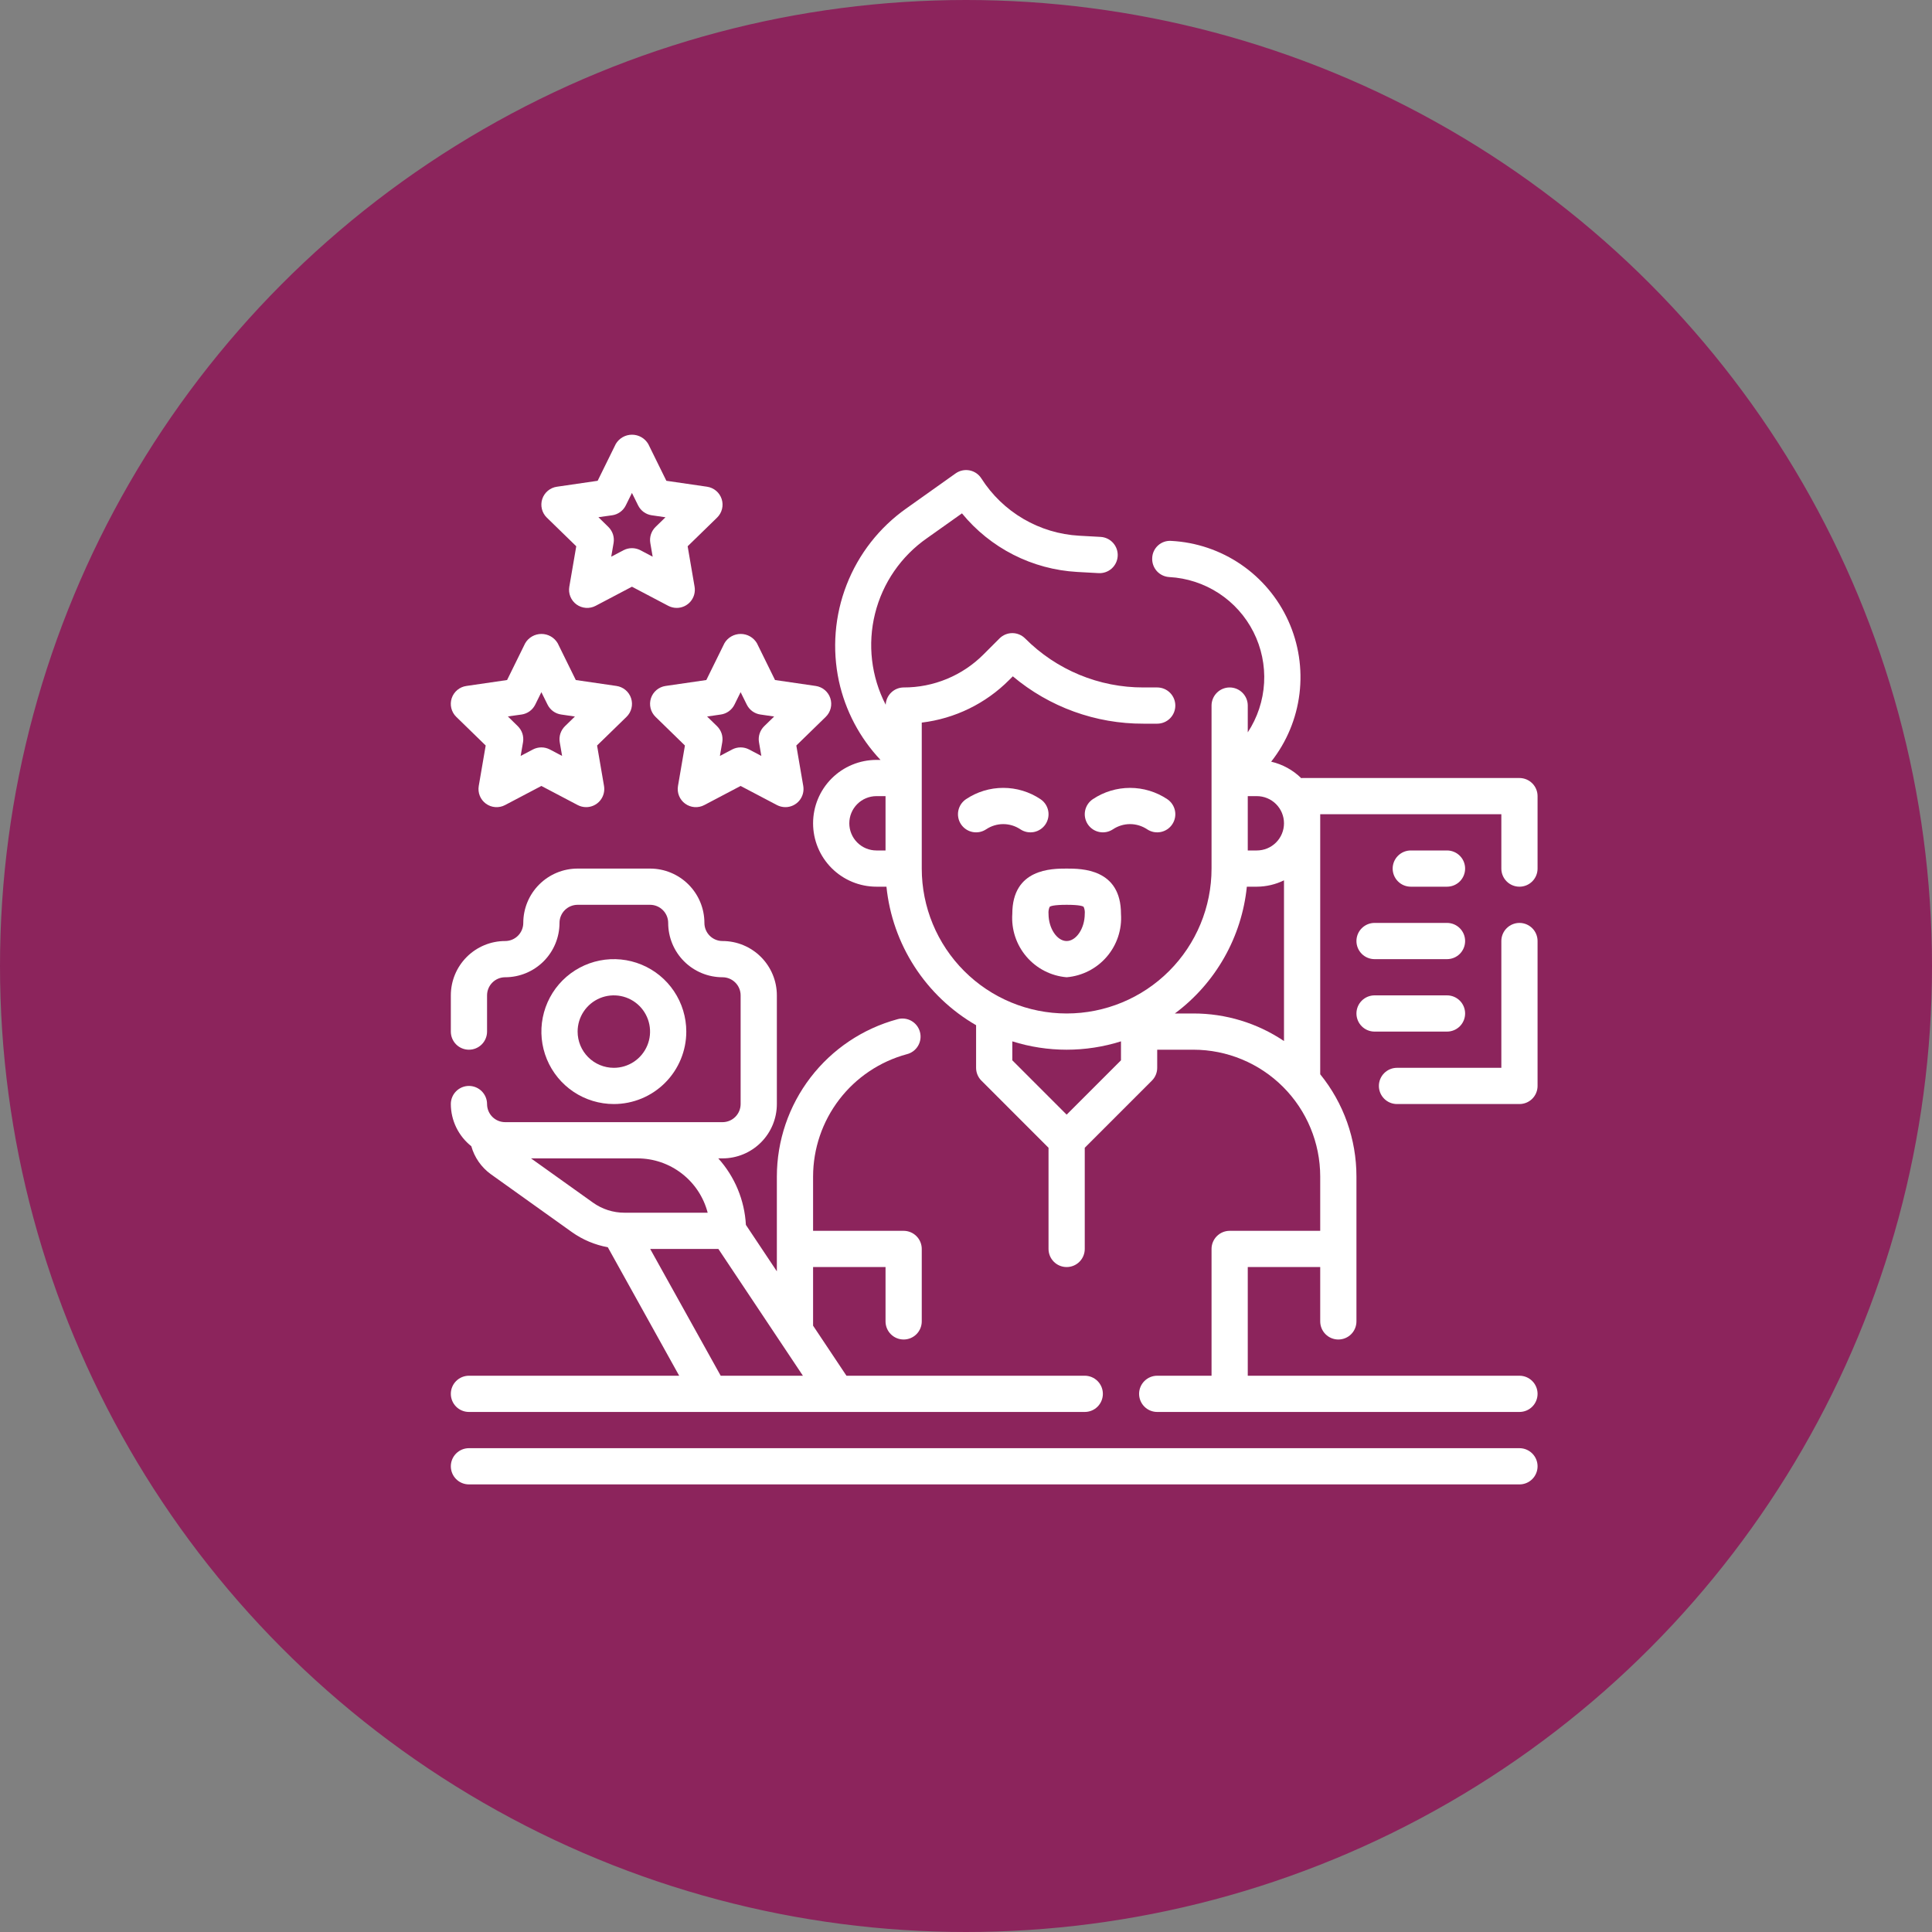
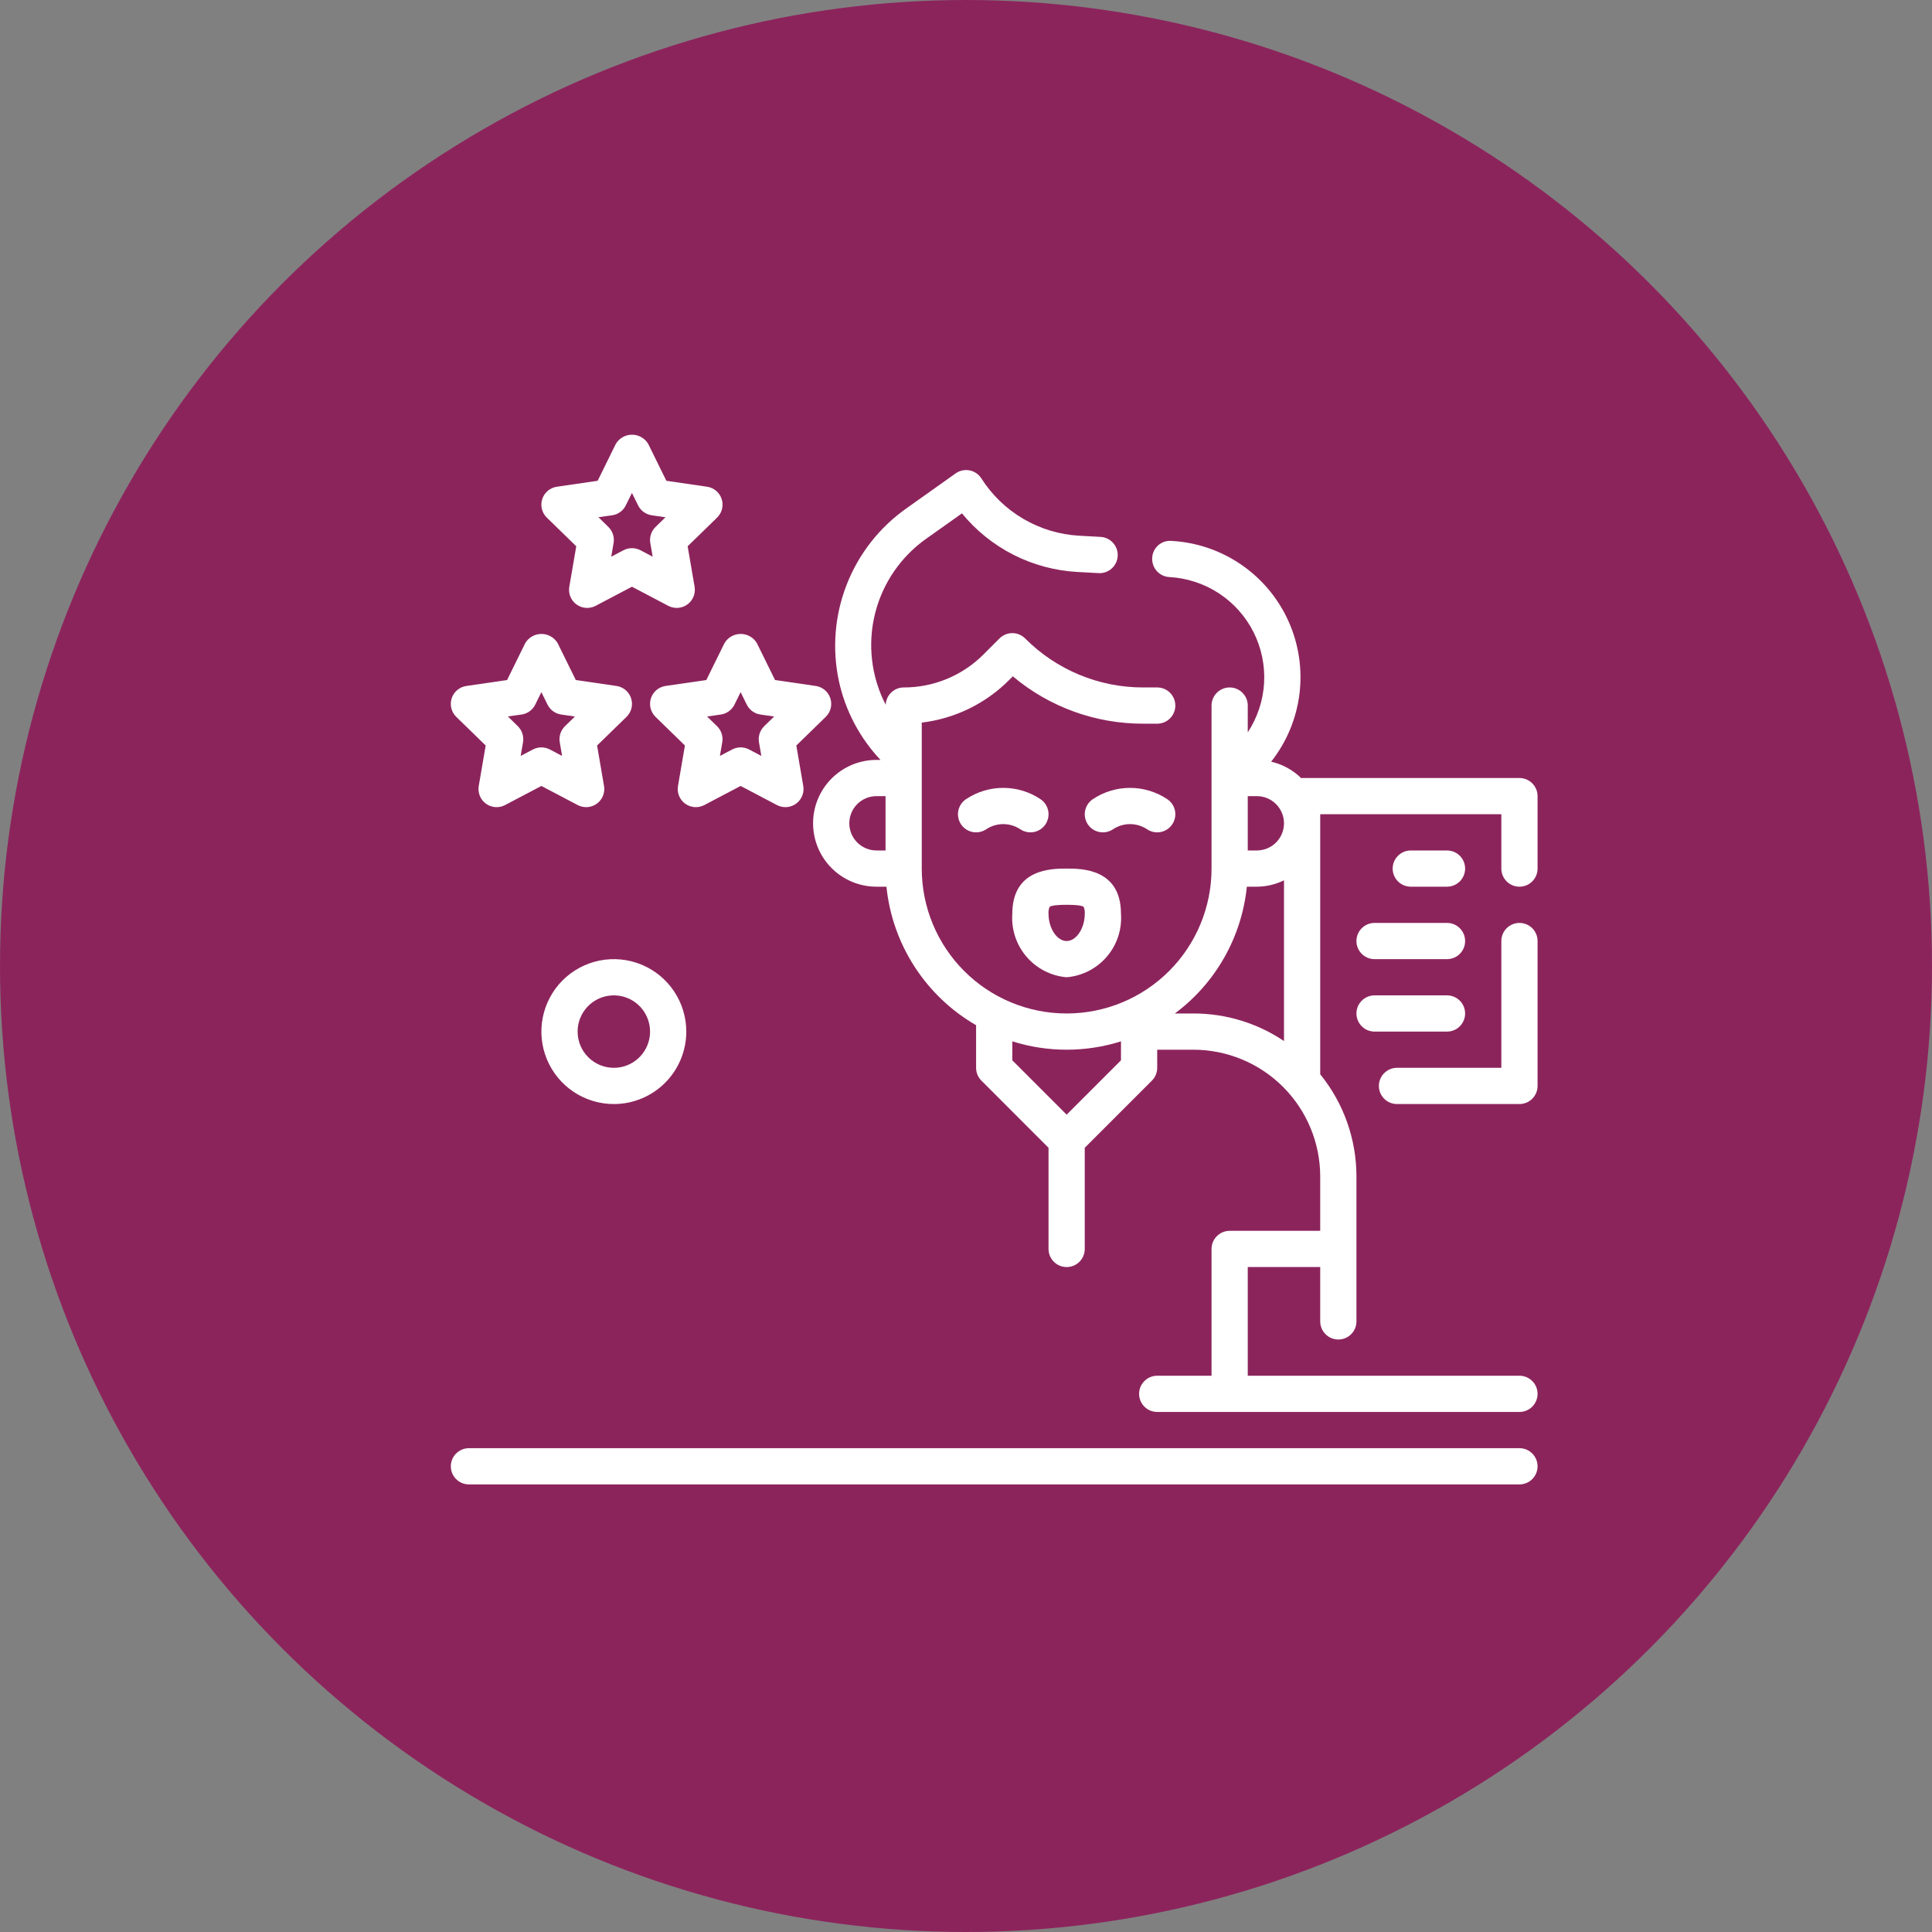
<svg xmlns="http://www.w3.org/2000/svg" width="120" height="120" viewBox="0 0 120 120" fill="none">
  <rect x="0" y="0" width="120" height="120" fill="#808080" stroke="none" />
  <circle cx="60" cy="60" r="59.5" fill="#8C245C" stroke="#8C245C" />
  <path d="M94.376 48.324H80.876C80.857 48.324 80.843 48.334 80.824 48.334C80.306 47.827 79.659 47.472 78.954 47.309C79.916 46.09 80.525 44.629 80.713 43.087C80.901 41.545 80.662 39.981 80.022 38.566C79.382 37.151 78.365 35.939 77.083 35.062C75.8 34.185 74.302 33.678 72.751 33.596C72.603 33.585 72.454 33.604 72.313 33.651C72.173 33.699 72.043 33.775 71.933 33.874C71.822 33.973 71.733 34.093 71.669 34.228C71.606 34.362 71.571 34.508 71.566 34.656C71.549 34.954 71.652 35.246 71.85 35.469C72.049 35.691 72.328 35.825 72.626 35.842C73.72 35.901 74.78 36.247 75.698 36.846C76.616 37.445 77.36 38.276 77.855 39.254C78.349 40.233 78.577 41.324 78.515 42.419C78.453 43.513 78.103 44.572 77.501 45.488V43.824C77.501 43.526 77.383 43.24 77.172 43.029C76.961 42.818 76.675 42.699 76.376 42.699C76.078 42.699 75.792 42.818 75.581 43.029C75.37 43.24 75.251 43.526 75.251 43.824V53.949C75.251 56.336 74.303 58.625 72.615 60.313C70.928 62.001 68.638 62.949 66.251 62.949C63.864 62.949 61.575 62.001 59.888 60.313C58.2 58.625 57.252 56.336 57.252 53.949V44.882C59.308 44.635 61.222 43.702 62.683 42.233L62.908 42.008C65.18 43.918 68.056 44.96 71.024 44.949H71.876C72.175 44.949 72.461 44.831 72.672 44.62C72.883 44.409 73.001 44.122 73.001 43.824C73.001 43.526 72.883 43.24 72.672 43.029C72.461 42.818 72.175 42.699 71.876 42.699H71.024C69.658 42.703 68.305 42.436 67.043 41.913C65.781 41.39 64.635 40.622 63.672 39.654C63.461 39.443 63.175 39.324 62.877 39.324C62.578 39.324 62.292 39.443 62.081 39.654L61.092 40.643C60.442 41.297 59.668 41.815 58.815 42.168C57.963 42.521 57.049 42.702 56.127 42.699C55.838 42.701 55.562 42.814 55.355 43.014C55.147 43.214 55.025 43.486 55.012 43.773C54.112 42.03 53.877 40.019 54.35 38.114C54.823 36.21 55.972 34.543 57.583 33.423L59.749 31.886C60.624 32.954 61.711 33.829 62.942 34.456C64.173 35.082 65.521 35.446 66.9 35.524L68.235 35.598C68.533 35.615 68.826 35.512 69.049 35.313C69.271 35.113 69.406 34.834 69.422 34.535C69.439 34.237 69.336 33.944 69.137 33.722C68.938 33.499 68.658 33.365 68.36 33.348L67.024 33.274C65.803 33.205 64.616 32.846 63.56 32.227C62.505 31.609 61.612 30.748 60.955 29.717C60.873 29.588 60.766 29.477 60.64 29.391C60.514 29.305 60.372 29.246 60.223 29.217C60.073 29.188 59.919 29.189 59.77 29.221C59.621 29.253 59.48 29.316 59.355 29.404L56.282 31.587C54.613 32.769 53.328 34.415 52.586 36.321C51.843 38.227 51.677 40.308 52.107 42.308C52.507 44.142 53.4 45.833 54.689 47.199H54.439C53.395 47.199 52.393 47.614 51.655 48.352C50.916 49.091 50.502 50.092 50.502 51.137C50.502 52.181 50.916 53.182 51.655 53.921C52.393 54.659 53.395 55.074 54.439 55.074H55.059C55.24 56.846 55.839 58.55 56.807 60.046C57.775 61.541 59.084 62.786 60.627 63.677V66.324C60.627 66.622 60.745 66.909 60.956 67.119L65.126 71.29V77.574C65.126 77.872 65.245 78.159 65.456 78.37C65.667 78.581 65.953 78.699 66.251 78.699C66.55 78.699 66.836 78.581 67.047 78.37C67.258 78.159 67.376 77.872 67.376 77.574V71.29L71.547 67.119C71.758 66.909 71.876 66.622 71.876 66.324V65.199H74.126C76.214 65.201 78.216 66.032 79.692 67.508C81.169 68.985 81.999 70.986 82.001 73.074V76.449H76.376C76.078 76.449 75.792 76.568 75.581 76.779C75.37 76.99 75.251 77.276 75.251 77.574V85.449H71.876C71.578 85.449 71.292 85.568 71.081 85.779C70.87 85.99 70.751 86.276 70.751 86.574C70.751 86.872 70.87 87.159 71.081 87.37C71.292 87.581 71.578 87.699 71.876 87.699H94.376C94.675 87.699 94.961 87.581 95.172 87.37C95.383 87.159 95.501 86.872 95.501 86.574C95.501 86.276 95.383 85.99 95.172 85.779C94.961 85.568 94.675 85.449 94.376 85.449H77.501V78.699H82.001V82.074C82.001 82.372 82.12 82.659 82.331 82.87C82.542 83.081 82.828 83.199 83.126 83.199C83.425 83.199 83.711 83.081 83.922 82.87C84.133 82.659 84.251 82.372 84.251 82.074V73.074C84.252 70.762 83.458 68.52 82.001 66.725V50.574H93.251V53.949C93.251 54.247 93.37 54.534 93.581 54.745C93.792 54.956 94.078 55.074 94.376 55.074C94.675 55.074 94.961 54.956 95.172 54.745C95.383 54.534 95.501 54.247 95.501 53.949V49.449C95.501 49.151 95.383 48.864 95.172 48.654C94.961 48.443 94.675 48.324 94.376 48.324ZM52.752 51.137C52.752 50.689 52.929 50.26 53.246 49.943C53.562 49.627 53.991 49.449 54.439 49.449H55.002V52.824H54.439C53.991 52.824 53.562 52.646 53.246 52.33C52.929 52.013 52.752 51.584 52.752 51.137ZM79.751 51.137C79.751 51.584 79.574 52.013 79.257 52.33C78.941 52.646 78.511 52.824 78.064 52.824H77.501V49.449H78.064C78.511 49.449 78.941 49.627 79.257 49.943C79.574 50.26 79.751 50.689 79.751 51.137ZM66.251 69.233L62.877 65.858V64.68C65.073 65.372 67.43 65.372 69.626 64.68V65.858L66.251 69.233ZM74.126 62.949H72.972C74.223 62.019 75.267 60.838 76.037 59.482C76.807 58.126 77.286 56.625 77.444 55.074H78.064C78.649 55.071 79.226 54.936 79.751 54.679V64.661C78.089 63.543 76.13 62.947 74.126 62.949V62.949Z" fill="white" />
  <path d="M94.376 57.324C94.078 57.324 93.792 57.443 93.581 57.654C93.37 57.864 93.251 58.151 93.251 58.449V66.324H86.77C86.472 66.324 86.186 66.443 85.975 66.654C85.764 66.865 85.645 67.151 85.645 67.449C85.645 67.747 85.764 68.034 85.975 68.245C86.186 68.456 86.472 68.574 86.77 68.574H94.376C94.675 68.574 94.961 68.456 95.172 68.245C95.383 68.034 95.501 67.747 95.501 67.449V58.449C95.501 58.151 95.383 57.864 95.172 57.654C94.961 57.443 94.675 57.324 94.376 57.324Z" fill="white" />
  <path d="M64.938 51.199C65.019 51.076 65.076 50.938 65.105 50.793C65.134 50.648 65.134 50.499 65.105 50.354C65.076 50.209 65.019 50.071 64.937 49.948C64.854 49.825 64.749 49.72 64.626 49.638C63.942 49.18 63.137 48.936 62.314 48.936C61.491 48.936 60.686 49.18 60.002 49.638C59.879 49.72 59.774 49.825 59.691 49.948C59.609 50.071 59.552 50.209 59.523 50.354C59.494 50.499 59.494 50.648 59.523 50.793C59.551 50.938 59.608 51.075 59.691 51.199C59.773 51.321 59.878 51.427 60.001 51.509C60.123 51.591 60.261 51.648 60.406 51.677C60.551 51.706 60.7 51.706 60.845 51.678C60.99 51.649 61.128 51.592 61.251 51.51C61.566 51.3 61.935 51.187 62.314 51.187C62.693 51.187 63.062 51.3 63.377 51.51C63.5 51.592 63.638 51.649 63.783 51.678C63.928 51.706 64.077 51.706 64.222 51.678C64.367 51.649 64.504 51.591 64.627 51.509C64.75 51.427 64.856 51.321 64.938 51.199V51.199Z" fill="white" />
  <path d="M71.252 51.51C71.375 51.592 71.513 51.649 71.658 51.678C71.803 51.706 71.952 51.706 72.097 51.677C72.242 51.648 72.379 51.591 72.502 51.509C72.625 51.427 72.73 51.321 72.812 51.198C72.894 51.075 72.951 50.938 72.98 50.793C73.009 50.648 73.009 50.499 72.98 50.354C72.951 50.209 72.894 50.071 72.811 49.948C72.729 49.825 72.624 49.72 72.501 49.638C71.816 49.181 71.012 48.937 70.189 48.937C69.366 48.937 68.561 49.181 67.877 49.638C67.629 49.804 67.457 50.061 67.398 50.354C67.34 50.646 67.4 50.95 67.565 51.198C67.731 51.447 67.988 51.619 68.281 51.677C68.574 51.736 68.877 51.676 69.126 51.51C69.44 51.3 69.81 51.187 70.189 51.187C70.567 51.187 70.937 51.3 71.252 51.51V51.51Z" fill="white" />
  <path d="M66.251 60.699C67.218 60.618 68.115 60.159 68.746 59.422C69.378 58.685 69.694 57.73 69.626 56.762C69.626 53.949 67.174 53.949 66.251 53.949C65.329 53.949 62.876 53.949 62.876 56.762C62.809 57.73 63.125 58.685 63.757 59.422C64.388 60.159 65.284 60.618 66.251 60.699ZM65.195 56.327C65.237 56.289 65.42 56.199 66.251 56.199C67.083 56.199 67.264 56.289 67.307 56.326C67.368 56.463 67.392 56.613 67.376 56.762C67.376 57.662 66.85 58.449 66.251 58.449C65.653 58.449 65.126 57.662 65.126 56.762C65.111 56.613 65.135 56.464 65.195 56.327V56.327Z" fill="white" />
  <path d="M94.376 89.949H29.127C28.828 89.949 28.542 90.068 28.331 90.279C28.12 90.49 28.002 90.776 28.002 91.074C28.002 91.372 28.12 91.659 28.331 91.87C28.542 92.081 28.828 92.199 29.127 92.199H94.376C94.675 92.199 94.961 92.081 95.172 91.87C95.383 91.659 95.501 91.372 95.501 91.074C95.501 90.776 95.383 90.49 95.172 90.279C94.961 90.068 94.675 89.949 94.376 89.949Z" fill="white" />
-   <path d="M29.127 85.449C28.828 85.449 28.542 85.568 28.331 85.779C28.12 85.99 28.002 86.276 28.002 86.574C28.002 86.872 28.12 87.159 28.331 87.37C28.542 87.581 28.828 87.699 29.127 87.699H67.376C67.675 87.699 67.961 87.581 68.172 87.37C68.383 87.159 68.501 86.872 68.501 86.574C68.501 86.276 68.383 85.99 68.172 85.779C67.961 85.568 67.675 85.449 67.376 85.449H52.575L50.502 82.34V78.699H55.002V82.074C55.002 82.372 55.12 82.659 55.331 82.87C55.542 83.081 55.828 83.199 56.127 83.199C56.425 83.199 56.711 83.081 56.922 82.87C57.133 82.659 57.252 82.372 57.252 82.074V77.574C57.252 77.276 57.133 76.99 56.922 76.779C56.711 76.568 56.425 76.449 56.127 76.449H50.502V73.074C50.505 71.346 51.076 69.666 52.127 68.294C53.178 66.922 54.651 65.933 56.319 65.48C56.465 65.445 56.602 65.38 56.723 65.291C56.843 65.202 56.945 65.089 57.021 64.96C57.098 64.831 57.148 64.687 57.168 64.538C57.188 64.39 57.178 64.238 57.139 64.094C57.1 63.949 57.032 63.813 56.94 63.694C56.847 63.576 56.732 63.478 56.601 63.404C56.469 63.331 56.325 63.285 56.176 63.269C56.026 63.252 55.876 63.266 55.732 63.309C53.587 63.892 51.693 65.163 50.341 66.927C48.989 68.692 48.255 70.851 48.252 73.074V78.965L46.329 76.08C46.246 74.547 45.641 73.09 44.614 71.949H44.877C45.772 71.949 46.63 71.594 47.263 70.96C47.896 70.328 48.252 69.469 48.252 68.574V61.824C48.252 60.929 47.896 60.071 47.263 59.438C46.63 58.805 45.772 58.449 44.877 58.449C44.578 58.449 44.292 58.331 44.081 58.12C43.87 57.909 43.752 57.622 43.752 57.324C43.752 56.429 43.396 55.571 42.763 54.938C42.13 54.305 41.272 53.949 40.377 53.949H35.877C34.981 53.949 34.123 54.305 33.49 54.938C32.857 55.571 32.502 56.429 32.502 57.324C32.502 57.622 32.383 57.909 32.172 58.12C31.961 58.331 31.675 58.449 31.377 58.449C30.481 58.449 29.623 58.805 28.99 59.438C28.357 60.071 28.002 60.929 28.002 61.824V64.074C28.002 64.372 28.12 64.659 28.331 64.87C28.542 65.081 28.828 65.199 29.127 65.199C29.425 65.199 29.711 65.081 29.922 64.87C30.133 64.659 30.252 64.372 30.252 64.074V61.824C30.252 61.526 30.37 61.239 30.581 61.029C30.792 60.818 31.078 60.699 31.377 60.699C32.272 60.699 33.13 60.343 33.763 59.711C34.396 59.078 34.752 58.219 34.752 57.324C34.752 57.026 34.87 56.739 35.081 56.529C35.292 56.318 35.578 56.199 35.877 56.199H40.377C40.675 56.199 40.961 56.318 41.172 56.529C41.383 56.739 41.502 57.026 41.502 57.324C41.502 58.219 41.857 59.078 42.49 59.711C43.123 60.343 43.981 60.699 44.877 60.699C45.175 60.699 45.461 60.818 45.672 61.029C45.883 61.239 46.002 61.526 46.002 61.824V68.574C46.002 68.872 45.883 69.159 45.672 69.37C45.461 69.581 45.175 69.699 44.877 69.699H31.377C31.078 69.699 30.792 69.581 30.581 69.37C30.37 69.159 30.252 68.872 30.252 68.574C30.252 68.276 30.133 67.99 29.922 67.779C29.711 67.568 29.425 67.449 29.127 67.449C28.828 67.449 28.542 67.568 28.331 67.779C28.12 67.99 28.002 68.276 28.002 68.574C28.003 69.078 28.119 69.575 28.339 70.029C28.559 70.482 28.879 70.88 29.274 71.193C29.47 71.891 29.896 72.502 30.482 72.928L35.521 76.528C36.187 77.001 36.948 77.322 37.752 77.468L42.185 85.449H29.127ZM32.983 71.949H39.598C40.595 71.95 41.564 72.282 42.352 72.893C43.141 73.504 43.705 74.359 43.955 75.324H38.789C38.086 75.325 37.4 75.105 36.828 74.695L32.983 71.949ZM40.384 77.574H44.62L49.87 85.449H44.764L40.384 77.574Z" fill="white" />
  <path d="M42.627 64.074C42.627 63.184 42.362 62.314 41.868 61.574C41.374 60.834 40.671 60.257 39.849 59.917C39.026 59.576 38.121 59.487 37.249 59.66C36.376 59.834 35.574 60.263 34.944 60.892C34.315 61.521 33.887 62.323 33.713 63.196C33.539 64.069 33.628 64.974 33.969 65.796C34.31 66.618 34.886 67.321 35.626 67.816C36.366 68.31 37.236 68.574 38.127 68.574C39.32 68.574 40.465 68.1 41.308 67.256C42.152 66.412 42.627 65.267 42.627 64.074ZM35.877 64.074C35.877 63.629 36.008 63.194 36.256 62.824C36.503 62.454 36.854 62.166 37.265 61.995C37.677 61.825 38.129 61.781 38.565 61.867C39.002 61.954 39.403 62.168 39.718 62.483C40.032 62.798 40.246 63.199 40.333 63.635C40.42 64.072 40.376 64.524 40.205 64.935C40.035 65.346 39.746 65.698 39.377 65.945C39.007 66.192 38.572 66.324 38.127 66.324C37.53 66.324 36.957 66.087 36.535 65.665C36.114 65.243 35.877 64.671 35.877 64.074Z" fill="white" />
  <path d="M89.876 55.074C90.175 55.074 90.461 54.956 90.672 54.745C90.883 54.534 91.001 54.247 91.001 53.949C91.001 53.651 90.883 53.364 90.672 53.154C90.461 52.943 90.175 52.824 89.876 52.824H87.626C87.328 52.824 87.042 52.943 86.831 53.154C86.62 53.364 86.501 53.651 86.501 53.949C86.501 54.247 86.62 54.534 86.831 54.745C87.042 54.956 87.328 55.074 87.626 55.074H89.876Z" fill="white" />
  <path d="M84.251 58.449C84.251 58.747 84.37 59.034 84.581 59.245C84.792 59.456 85.078 59.574 85.376 59.574H89.876C90.175 59.574 90.461 59.456 90.672 59.245C90.883 59.034 91.001 58.747 91.001 58.449C91.001 58.151 90.883 57.864 90.672 57.654C90.461 57.443 90.175 57.324 89.876 57.324H85.376C85.078 57.324 84.792 57.443 84.581 57.654C84.37 57.864 84.251 58.151 84.251 58.449Z" fill="white" />
  <path d="M85.376 64.074H89.876C90.175 64.074 90.461 63.956 90.672 63.745C90.883 63.534 91.001 63.247 91.001 62.949C91.001 62.651 90.883 62.364 90.672 62.154C90.461 61.943 90.175 61.824 89.876 61.824H85.376C85.078 61.824 84.792 61.943 84.581 62.154C84.37 62.364 84.251 62.651 84.251 62.949C84.251 63.247 84.37 63.534 84.581 63.745C84.792 63.956 85.078 64.074 85.376 64.074Z" fill="white" />
  <path d="M30.167 46.305L29.736 48.818C29.701 49.025 29.723 49.238 29.802 49.432C29.881 49.627 30.013 49.796 30.183 49.919C30.353 50.043 30.554 50.116 30.764 50.131C30.973 50.146 31.183 50.103 31.369 50.005L33.626 48.817L35.884 50.005C36.046 50.089 36.225 50.133 36.407 50.133C36.571 50.133 36.733 50.097 36.882 50.028C37.03 49.959 37.162 49.859 37.268 49.733C37.373 49.608 37.45 49.461 37.493 49.303C37.536 49.145 37.544 48.979 37.517 48.818L37.086 46.305L38.914 44.525C39.064 44.378 39.171 44.193 39.221 43.989C39.272 43.785 39.264 43.571 39.199 43.371C39.134 43.172 39.015 42.994 38.854 42.859C38.694 42.724 38.498 42.636 38.291 42.606L35.764 42.238L34.639 39.952C34.535 39.776 34.388 39.63 34.211 39.529C34.034 39.428 33.834 39.375 33.63 39.375C33.426 39.375 33.226 39.428 33.049 39.529C32.872 39.63 32.724 39.776 32.621 39.952L31.496 42.238L28.971 42.606C28.763 42.635 28.566 42.721 28.405 42.856C28.243 42.991 28.122 43.168 28.056 43.368C27.991 43.568 27.982 43.782 28.032 43.987C28.082 44.191 28.188 44.378 28.339 44.525L30.167 46.305ZM32.398 44.38C32.578 44.354 32.75 44.284 32.898 44.177C33.045 44.069 33.164 43.928 33.245 43.764L33.626 42.992L34.008 43.764C34.089 43.928 34.208 44.069 34.355 44.177C34.503 44.284 34.674 44.354 34.855 44.38L35.709 44.504L35.091 45.105C34.961 45.233 34.863 45.39 34.806 45.563C34.75 45.737 34.736 45.921 34.767 46.101L34.913 46.952L34.15 46.55C33.988 46.466 33.809 46.422 33.626 46.422C33.444 46.422 33.265 46.466 33.103 46.55L32.339 46.952L32.486 46.101C32.516 45.921 32.503 45.737 32.447 45.563C32.39 45.39 32.292 45.233 32.162 45.105L31.544 44.499L32.398 44.38Z" fill="white" />
  <path d="M41.339 42.606C41.132 42.636 40.936 42.724 40.776 42.859C40.615 42.994 40.496 43.172 40.431 43.371C40.366 43.571 40.359 43.785 40.409 43.989C40.459 44.193 40.566 44.378 40.716 44.525L42.542 46.305L42.111 48.818C42.075 49.025 42.098 49.238 42.177 49.432C42.256 49.627 42.388 49.796 42.558 49.919C42.728 50.043 42.929 50.116 43.139 50.131C43.348 50.146 43.558 50.103 43.744 50.005L46.001 48.817L48.259 50.005C48.421 50.089 48.6 50.133 48.782 50.133C48.946 50.133 49.108 50.097 49.257 50.028C49.405 49.959 49.537 49.859 49.643 49.733C49.748 49.608 49.825 49.461 49.868 49.303C49.911 49.145 49.919 48.979 49.892 48.818L49.461 46.305L51.289 44.525C51.439 44.378 51.546 44.193 51.596 43.989C51.647 43.785 51.639 43.571 51.574 43.371C51.509 43.172 51.39 42.994 51.229 42.859C51.069 42.724 50.873 42.636 50.666 42.606L48.139 42.238L47.014 39.952C46.91 39.776 46.763 39.63 46.586 39.529C46.409 39.428 46.209 39.375 46.005 39.375C45.801 39.375 45.601 39.428 45.424 39.529C45.247 39.63 45.099 39.776 44.996 39.952L43.871 42.238L41.339 42.606ZM44.773 44.38C44.953 44.354 45.125 44.284 45.272 44.177C45.42 44.069 45.539 43.928 45.62 43.764L46.001 42.992L46.383 43.764C46.464 43.928 46.583 44.069 46.73 44.177C46.878 44.284 47.049 44.354 47.23 44.38L48.084 44.504L47.466 45.105C47.336 45.233 47.238 45.39 47.181 45.563C47.125 45.737 47.111 45.921 47.142 46.101L47.288 46.952L46.525 46.55C46.363 46.466 46.184 46.422 46.001 46.422C45.819 46.422 45.64 46.466 45.478 46.55L44.714 46.952L44.861 46.101C44.891 45.921 44.878 45.737 44.822 45.563C44.765 45.39 44.667 45.233 44.537 45.105L43.919 44.504L44.773 44.38Z" fill="white" />
  <path d="M35.792 33.93L35.361 36.443C35.325 36.65 35.348 36.863 35.427 37.057C35.506 37.252 35.638 37.421 35.808 37.544C35.978 37.668 36.179 37.741 36.389 37.756C36.598 37.771 36.808 37.728 36.994 37.63L39.251 36.442L41.509 37.63C41.671 37.714 41.85 37.758 42.032 37.758C42.196 37.758 42.358 37.722 42.507 37.653C42.655 37.584 42.787 37.484 42.893 37.358C42.998 37.233 43.075 37.086 43.118 36.928C43.161 36.77 43.169 36.605 43.142 36.443L42.711 33.93L44.539 32.15C44.689 32.003 44.796 31.818 44.846 31.614C44.897 31.41 44.889 31.196 44.824 30.997C44.759 30.797 44.64 30.619 44.479 30.484C44.319 30.349 44.123 30.261 43.916 30.231L41.389 29.863L40.264 27.577C40.16 27.401 40.013 27.256 39.836 27.154C39.659 27.053 39.459 27 39.255 27C39.051 27 38.851 27.053 38.674 27.154C38.497 27.256 38.349 27.401 38.246 27.577L37.121 29.863L34.596 30.231C34.388 30.259 34.191 30.346 34.03 30.481C33.868 30.616 33.747 30.793 33.681 30.993C33.616 31.193 33.607 31.407 33.657 31.612C33.707 31.817 33.813 32.003 33.964 32.15L35.792 33.93ZM38.023 32.005C38.203 31.979 38.375 31.909 38.523 31.802C38.67 31.695 38.789 31.553 38.87 31.389L39.251 30.617L39.633 31.389C39.714 31.553 39.833 31.695 39.98 31.802C40.128 31.909 40.299 31.979 40.48 32.005L41.334 32.129L40.716 32.73C40.586 32.858 40.488 33.015 40.431 33.188C40.375 33.362 40.361 33.546 40.392 33.726L40.538 34.577L39.775 34.175C39.613 34.091 39.434 34.047 39.251 34.047C39.069 34.047 38.89 34.091 38.728 34.175L37.964 34.577L38.111 33.726C38.141 33.546 38.128 33.362 38.072 33.188C38.015 33.015 37.917 32.858 37.787 32.73L37.169 32.124L38.023 32.005Z" fill="white" />
</svg>